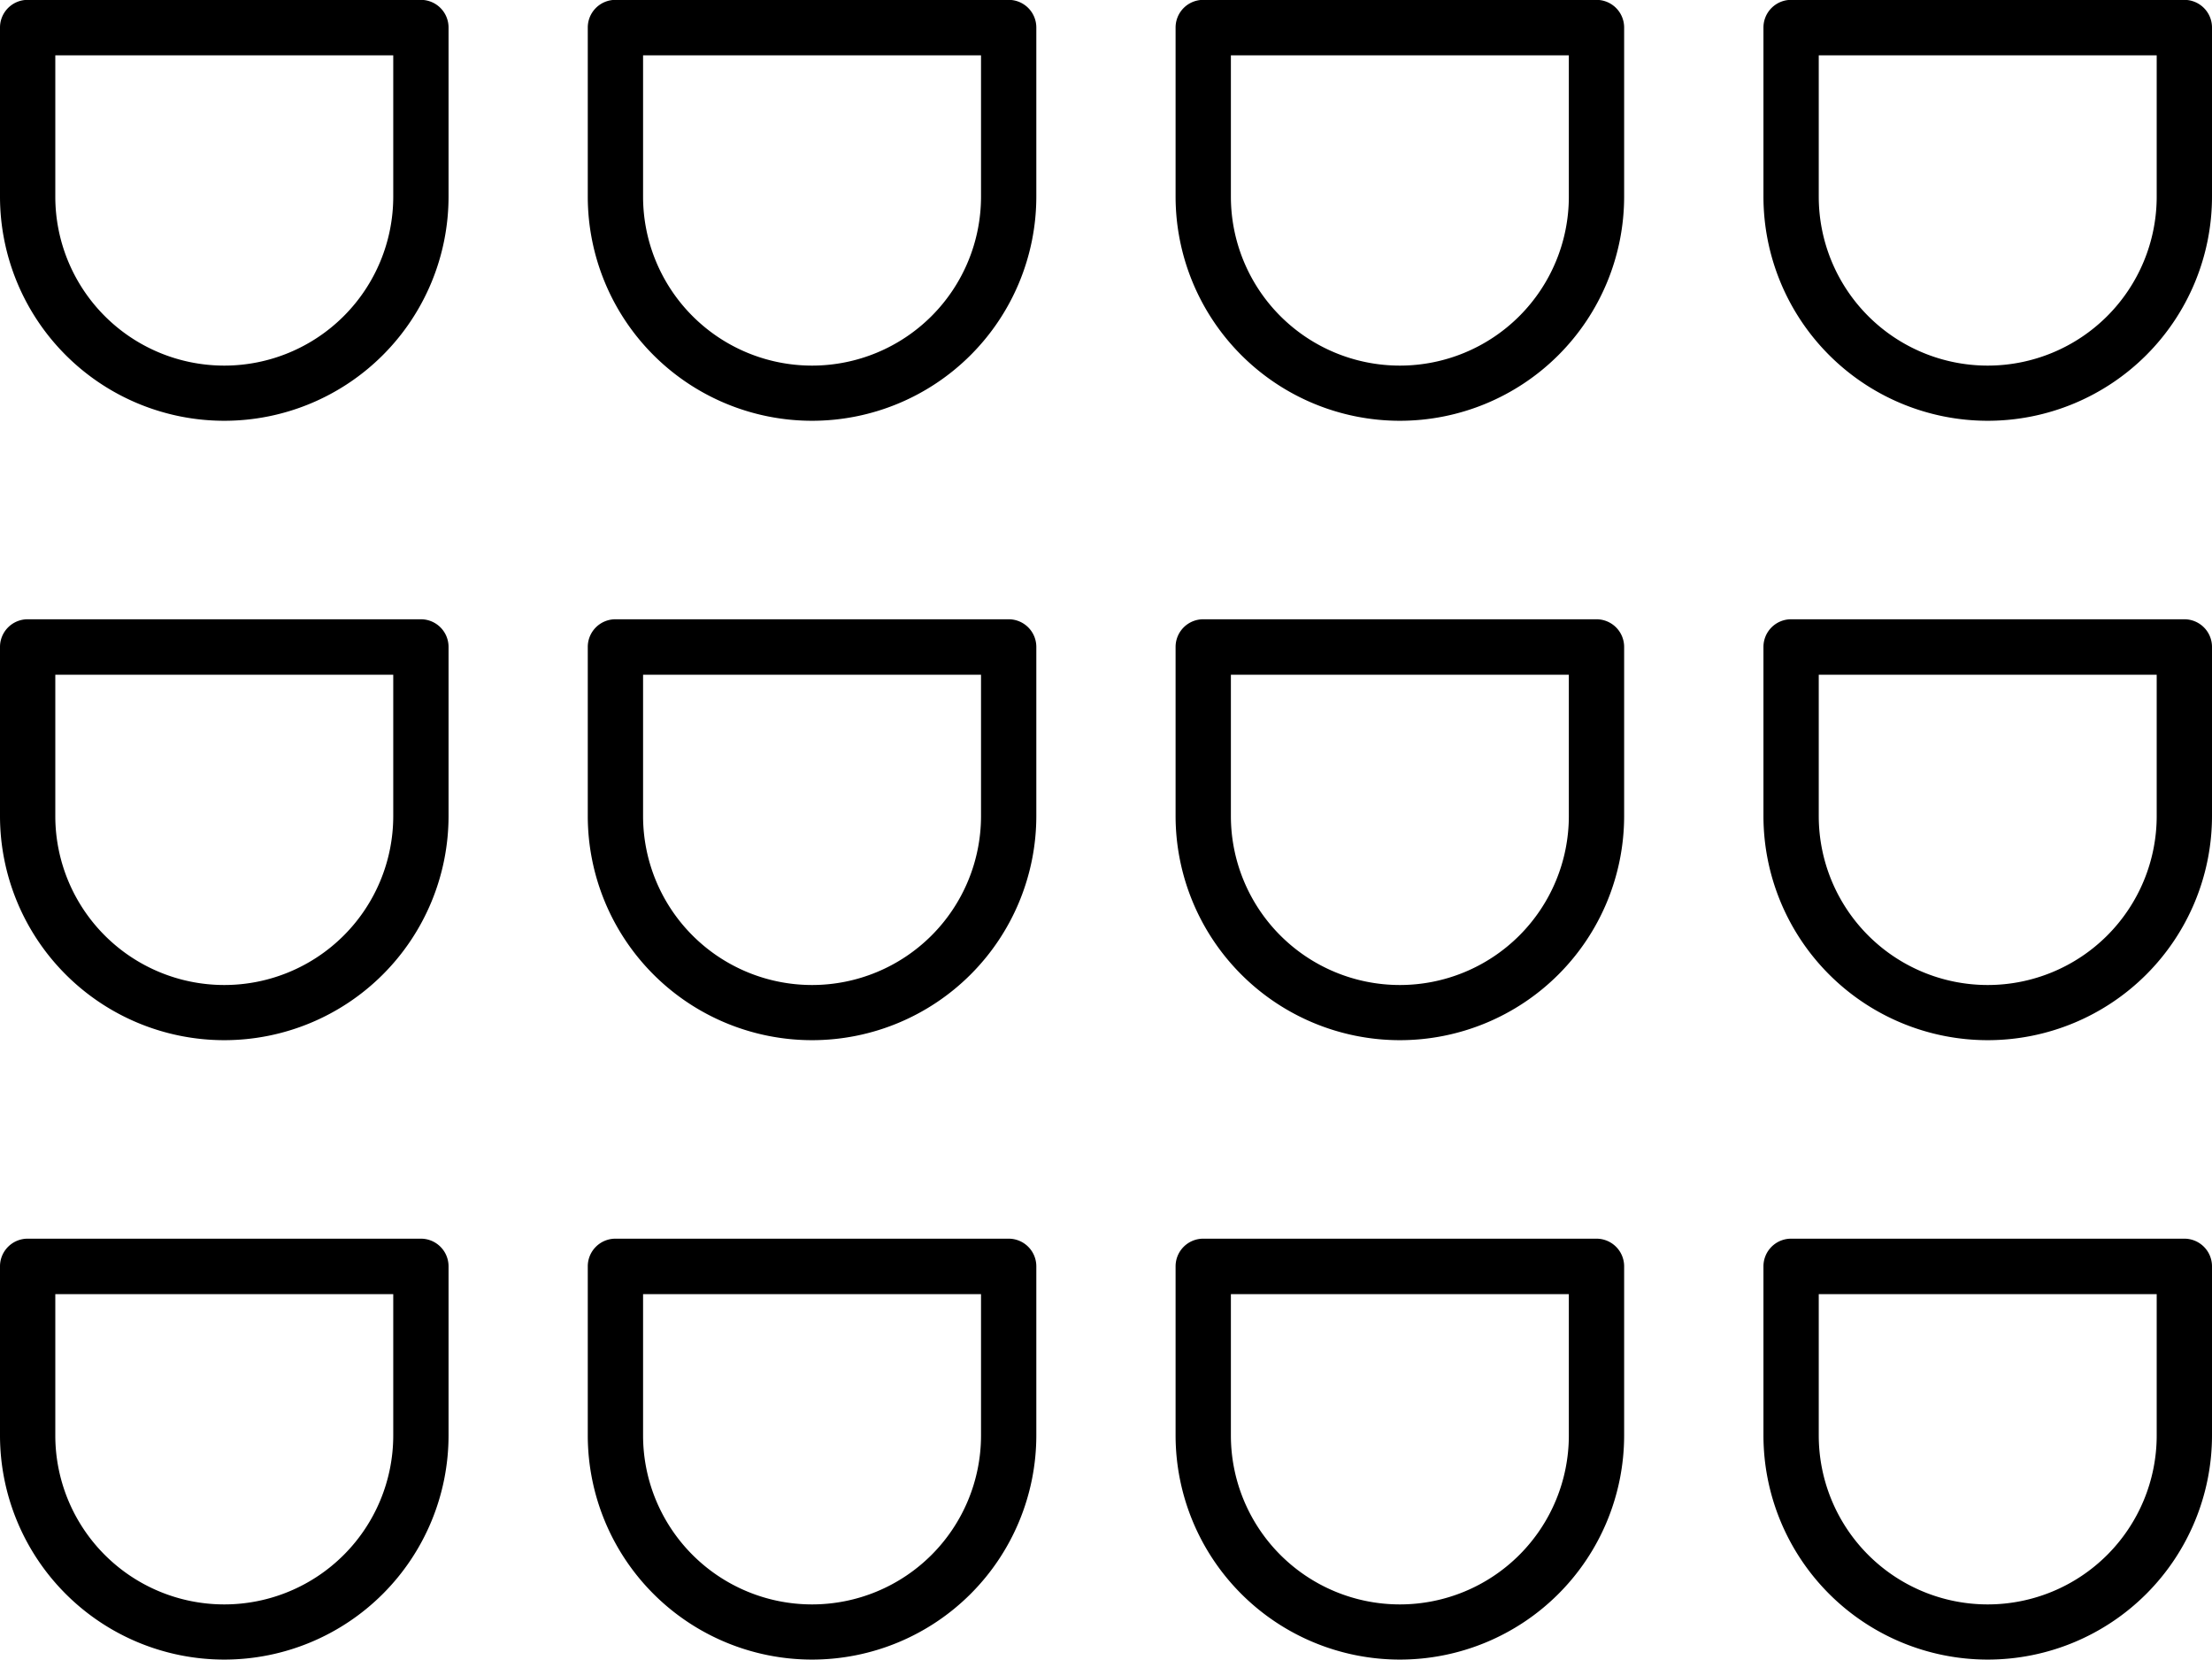
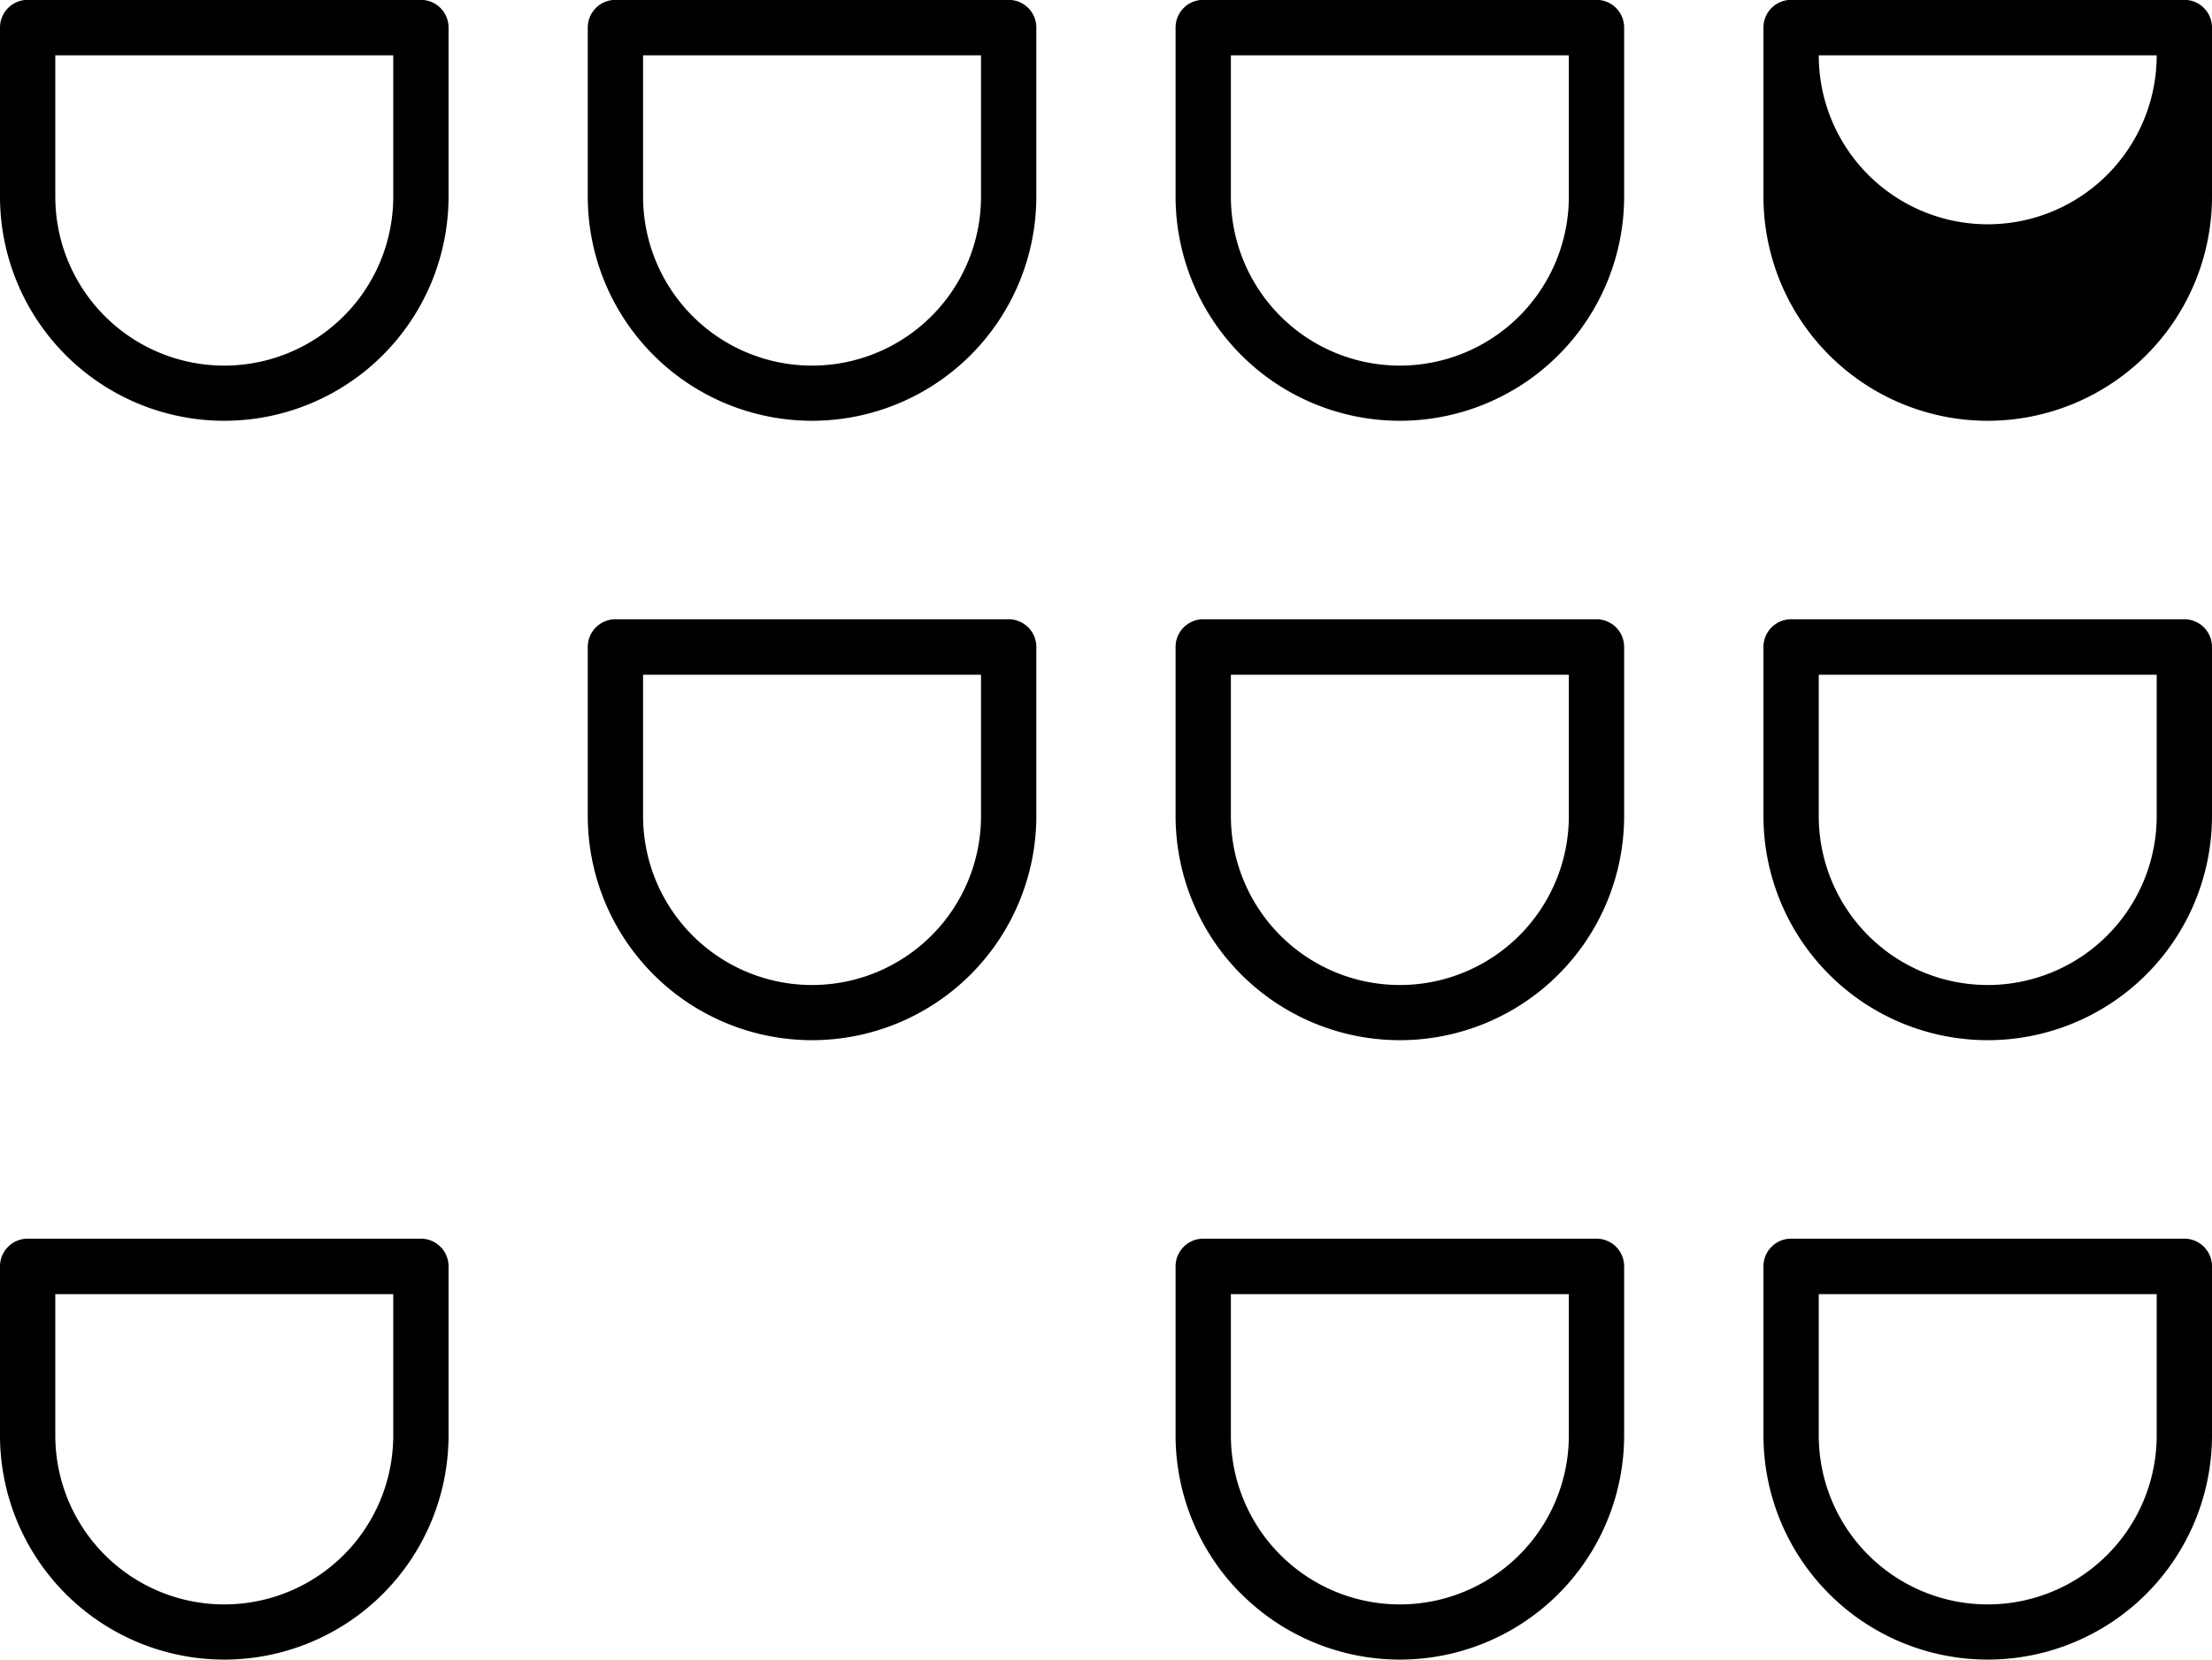
<svg xmlns="http://www.w3.org/2000/svg" width="50" height="37.514" viewBox="0 0 50 37.514">
  <g id="chair_2_" data-name="chair (2)" transform="translate(60 -22.486) rotate(90)">
    <path id="Path_154" data-name="Path 154" d="M79.222,73.778H75.4a.625.625,0,0,0-.625.625v8.889a.625.625,0,0,0,.625.625h3.819a5.069,5.069,0,1,0,0-10.139Zm0,8.889H76.028V75.028h3.194a3.819,3.819,0,1,1,0,7.639Z" transform="translate(-24.292 -23.917)" />
-     <path id="Path_155" data-name="Path 155" d="M79.222,52.519H75.4a.625.625,0,0,0-.625.625v8.889a.625.625,0,0,0,.625.625h3.819a5.069,5.069,0,1,0,0-10.139Zm0,8.889H76.028V53.769h3.194a3.819,3.819,0,1,1,0,7.639Z" transform="translate(-24.292 -15.944)" />
    <path id="Path_156" data-name="Path 156" d="M79.222,31.26H75.4a.625.625,0,0,0-.625.625v8.889a.625.625,0,0,0,.625.625h3.819a5.069,5.069,0,1,0,0-10.139Zm0,8.889H76.028V32.51h3.194a3.819,3.819,0,1,1,0,7.639Z" transform="translate(-24.292 -7.972)" />
    <path id="Path_157" data-name="Path 157" d="M79.222,10H75.4a.625.625,0,0,0-.625.625v8.889a.625.625,0,0,0,.625.625h3.819a5.069,5.069,0,1,0,0-10.139Zm0,8.889H76.028V11.25h3.194a3.819,3.819,0,1,1,0,7.639Z" transform="translate(-24.292)" />
-     <path id="Path_159" data-name="Path 159" d="M79.222,73.778H75.4a.625.625,0,0,0-.625.625v8.889a.625.625,0,0,0,.625.625h3.819a5.069,5.069,0,1,0,0-10.139Zm0,8.889H76.028V75.028h3.194a3.819,3.819,0,1,1,0,7.639Z" transform="translate(-38.292 -23.917)" />
    <path id="Path_160" data-name="Path 160" d="M79.222,52.519H75.4a.625.625,0,0,0-.625.625v8.889a.625.625,0,0,0,.625.625h3.819a5.069,5.069,0,1,0,0-10.139Zm0,8.889H76.028V53.769h3.194a3.819,3.819,0,1,1,0,7.639Z" transform="translate(-38.292 -15.944)" />
    <path id="Path_161" data-name="Path 161" d="M79.222,31.26H75.4a.625.625,0,0,0-.625.625v8.889a.625.625,0,0,0,.625.625h3.819a5.069,5.069,0,1,0,0-10.139Zm0,8.889H76.028V32.51h3.194a3.819,3.819,0,1,1,0,7.639Z" transform="translate(-38.292 -7.972)" />
    <path id="Path_162" data-name="Path 162" d="M79.222,10H75.4a.625.625,0,0,0-.625.625v8.889a.625.625,0,0,0,.625.625h3.819a5.069,5.069,0,1,0,0-10.139Zm0,8.889H76.028V11.25h3.194a3.819,3.819,0,1,1,0,7.639Z" transform="translate(-38.292)" />
    <path id="Path_163" data-name="Path 163" d="M79.222,73.778H75.4a.625.625,0,0,0-.625.625v8.889a.625.625,0,0,0,.625.625h3.819a5.069,5.069,0,1,0,0-10.139Zm0,8.889H76.028V75.028h3.194a3.819,3.819,0,1,1,0,7.639Z" transform="translate(-52.292 -23.917)" />
    <path id="Path_164" data-name="Path 164" d="M79.222,52.519H75.4a.625.625,0,0,0-.625.625v8.889a.625.625,0,0,0,.625.625h3.819a5.069,5.069,0,1,0,0-10.139Zm0,8.889H76.028V53.769h3.194a3.819,3.819,0,1,1,0,7.639Z" transform="translate(-52.292 -15.944)" />
    <path id="Path_165" data-name="Path 165" d="M79.222,31.26H75.4a.625.625,0,0,0-.625.625v8.889a.625.625,0,0,0,.625.625h3.819a5.069,5.069,0,1,0,0-10.139Zm0,8.889H76.028V32.51h3.194a3.819,3.819,0,1,1,0,7.639Z" transform="translate(-52.292 -7.972)" />
-     <path id="Path_166" data-name="Path 166" d="M79.222,10H75.4a.625.625,0,0,0-.625.625v8.889a.625.625,0,0,0,.625.625h3.819a5.069,5.069,0,1,0,0-10.139Zm0,8.889H76.028V11.25h3.194a3.819,3.819,0,1,1,0,7.639Z" transform="translate(-52.292)" />
+     <path id="Path_166" data-name="Path 166" d="M79.222,10H75.4a.625.625,0,0,0-.625.625v8.889a.625.625,0,0,0,.625.625h3.819a5.069,5.069,0,1,0,0-10.139Zm0,8.889H76.028V11.25a3.819,3.819,0,1,1,0,7.639Z" transform="translate(-52.292)" />
  </g>
</svg>